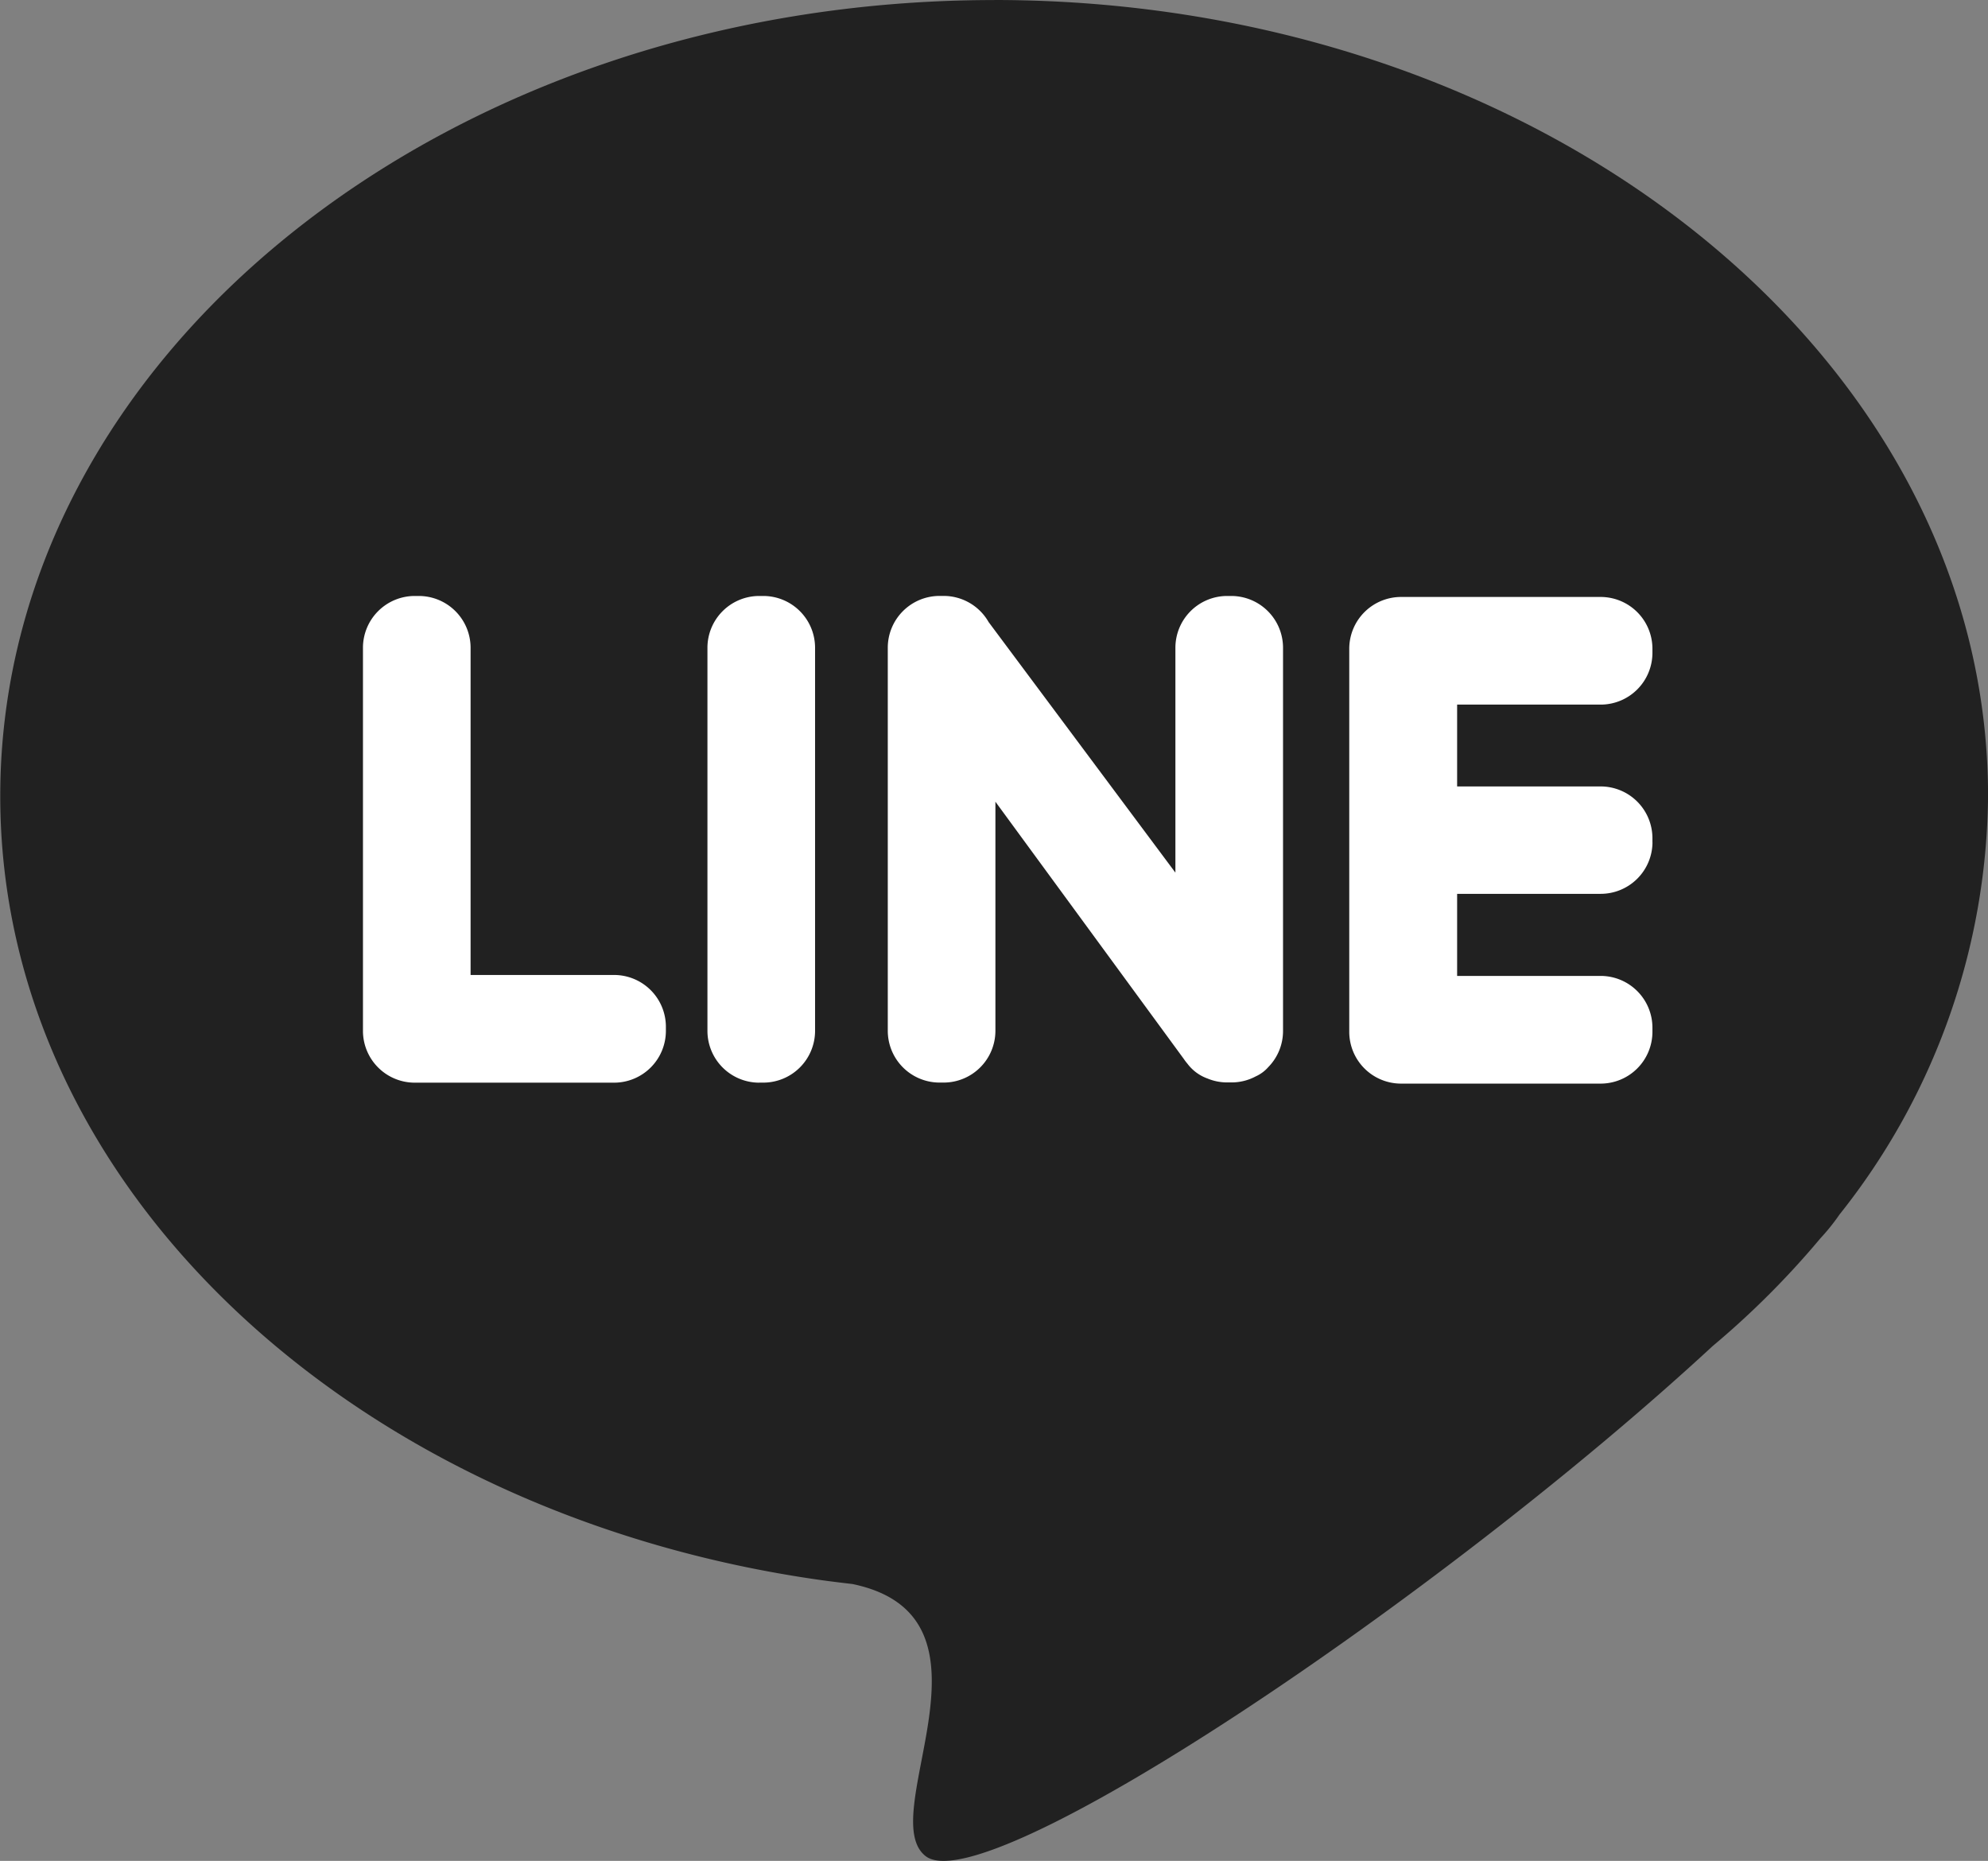
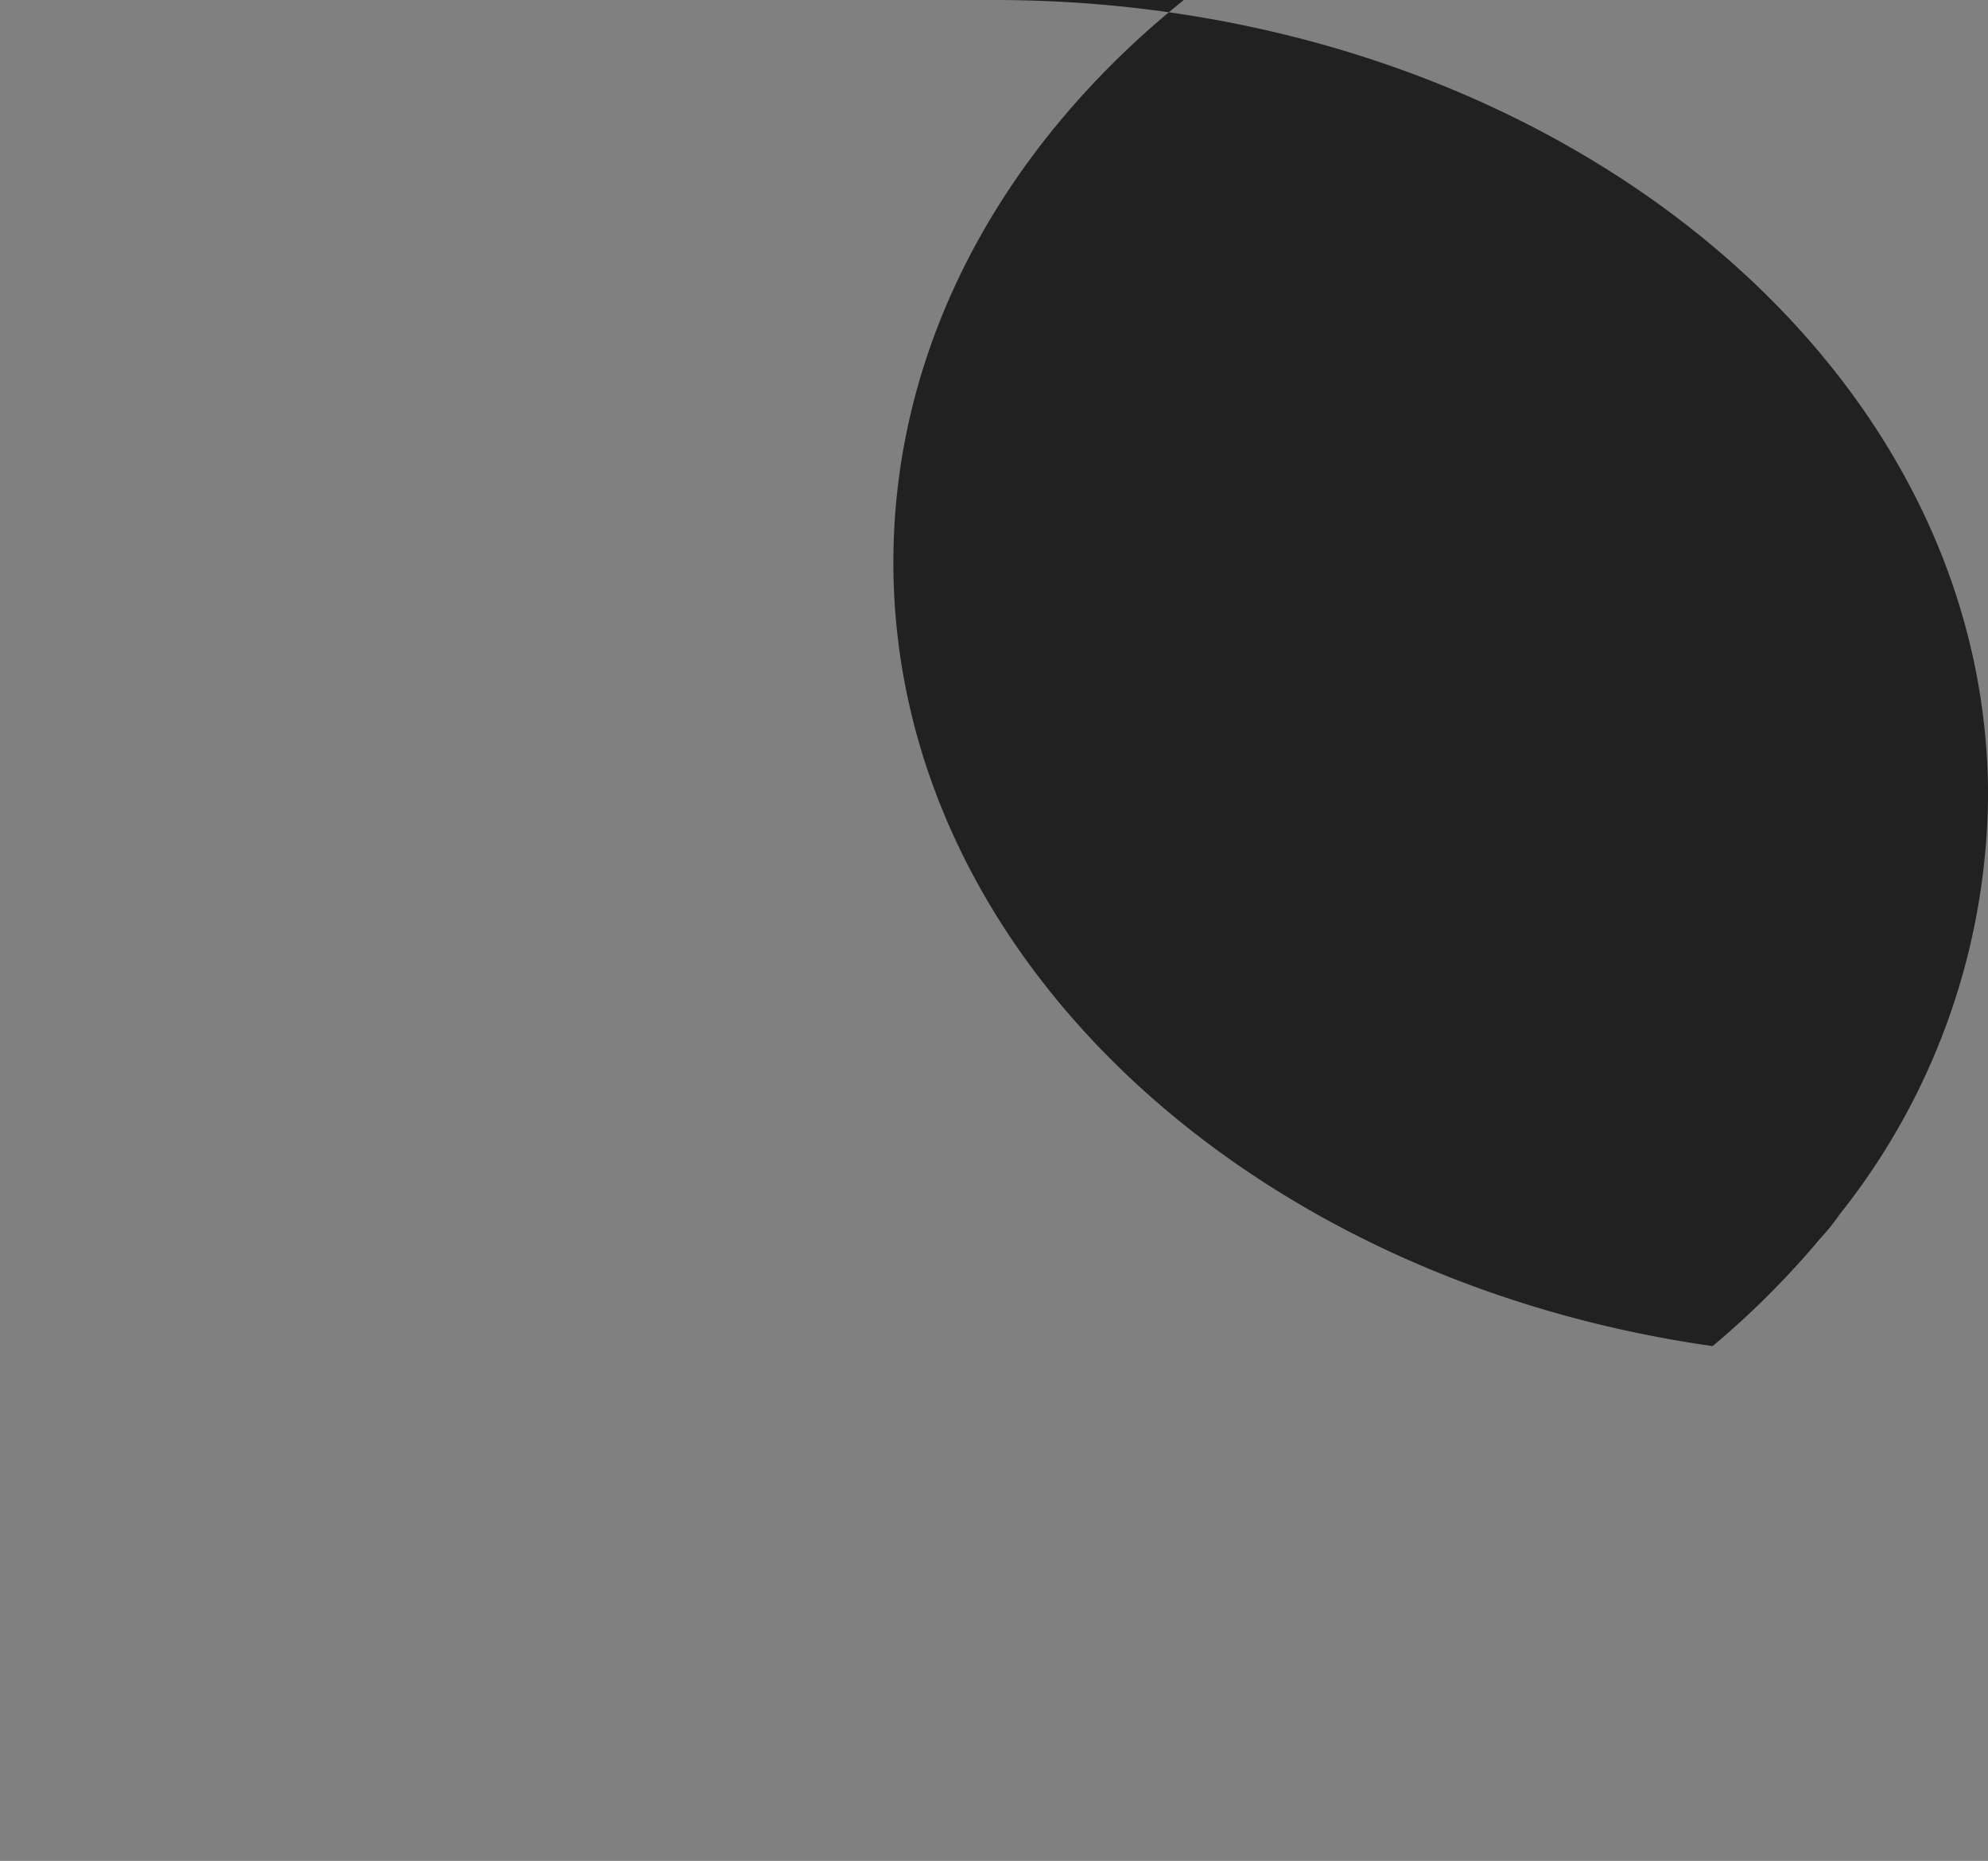
<svg xmlns="http://www.w3.org/2000/svg" width="40.137" height="37.566" viewBox="0 0 40.137 37.566">
  <rect x="0" y="0" width="40.137" height="37.566" fill="#808080" stroke="none" />
  <g transform="translate(0.159 -1.951)">
-     <path d="M69.992,62.576c11.084,0,20.069,7.195,20.069,16.07a13.734,13.734,0,0,1-3,8.449,4.16,4.16,0,0,1-.372.465l-.012.013A17.4,17.4,0,0,1,84.5,89.75c-5.55,5.13-14.684,11.237-15.89,10.295-1.048-.819,1.726-4.825-1.475-5.492-.223-.026-.446-.053-.667-.084h0c-9.4-1.336-16.54-7.911-16.54-15.822,0-8.875,8.985-16.07,20.069-16.07Z" transform="translate(-50.082 -60.625)" fill="#212121" fill-rule="evenodd" />
-     <path d="M101.918,150.712h4.035A1.046,1.046,0,0,0,107,149.668v-.087a1.046,1.046,0,0,0-1.043-1.043h-2.9V141.93a1.046,1.046,0,0,0-1.043-1.043h-.087a1.046,1.046,0,0,0-1.043,1.043v7.738A1.046,1.046,0,0,0,101.918,150.712Zm25-4.85v-.087a1.046,1.046,0,0,0-1.043-1.043h-2.9v-1.652h2.9a1.046,1.046,0,0,0,1.043-1.043v-.087a1.046,1.046,0,0,0-1.043-1.043h-4.035a1.046,1.046,0,0,0-1.043,1.043v7.738a1.046,1.046,0,0,0,1.043,1.043h4.035a1.046,1.046,0,0,0,1.043-1.043V149.6a1.046,1.046,0,0,0-1.043-1.043h-2.9V146.9h2.9A1.046,1.046,0,0,0,126.919,145.861ZM119.16,150.4h0a1.04,1.04,0,0,0,.3-.732v-7.738a1.046,1.046,0,0,0-1.043-1.043h-.087a1.046,1.046,0,0,0-1.043,1.043v4.542l-3.771-5.058a1.045,1.045,0,0,0-.906-.528h-.087a1.046,1.046,0,0,0-1.043,1.043v7.738a1.046,1.046,0,0,0,1.043,1.043h.087a1.046,1.046,0,0,0,1.043-1.043v-4.627l3.8,5.188a1.065,1.065,0,0,0,.076.1h0a.876.876,0,0,0,.406.3,1.034,1.034,0,0,0,.4.079h.087a1.034,1.034,0,0,0,.487-.122A.734.734,0,0,0,119.16,150.4Zm-10.278.311h.087a1.046,1.046,0,0,0,1.043-1.043V141.93a1.046,1.046,0,0,0-1.043-1.043h-.087a1.046,1.046,0,0,0-1.043,1.043v7.738A1.046,1.046,0,0,0,108.881,150.712Z" transform="translate(-93.715 -126.905)" fill="#fff" fill-rule="evenodd" />
+     <path d="M69.992,62.576c11.084,0,20.069,7.195,20.069,16.07a13.734,13.734,0,0,1-3,8.449,4.16,4.16,0,0,1-.372.465l-.012.013A17.4,17.4,0,0,1,84.5,89.75h0c-9.4-1.336-16.54-7.911-16.54-15.822,0-8.875,8.985-16.07,20.069-16.07Z" transform="translate(-50.082 -60.625)" fill="#212121" fill-rule="evenodd" />
  </g>
</svg>